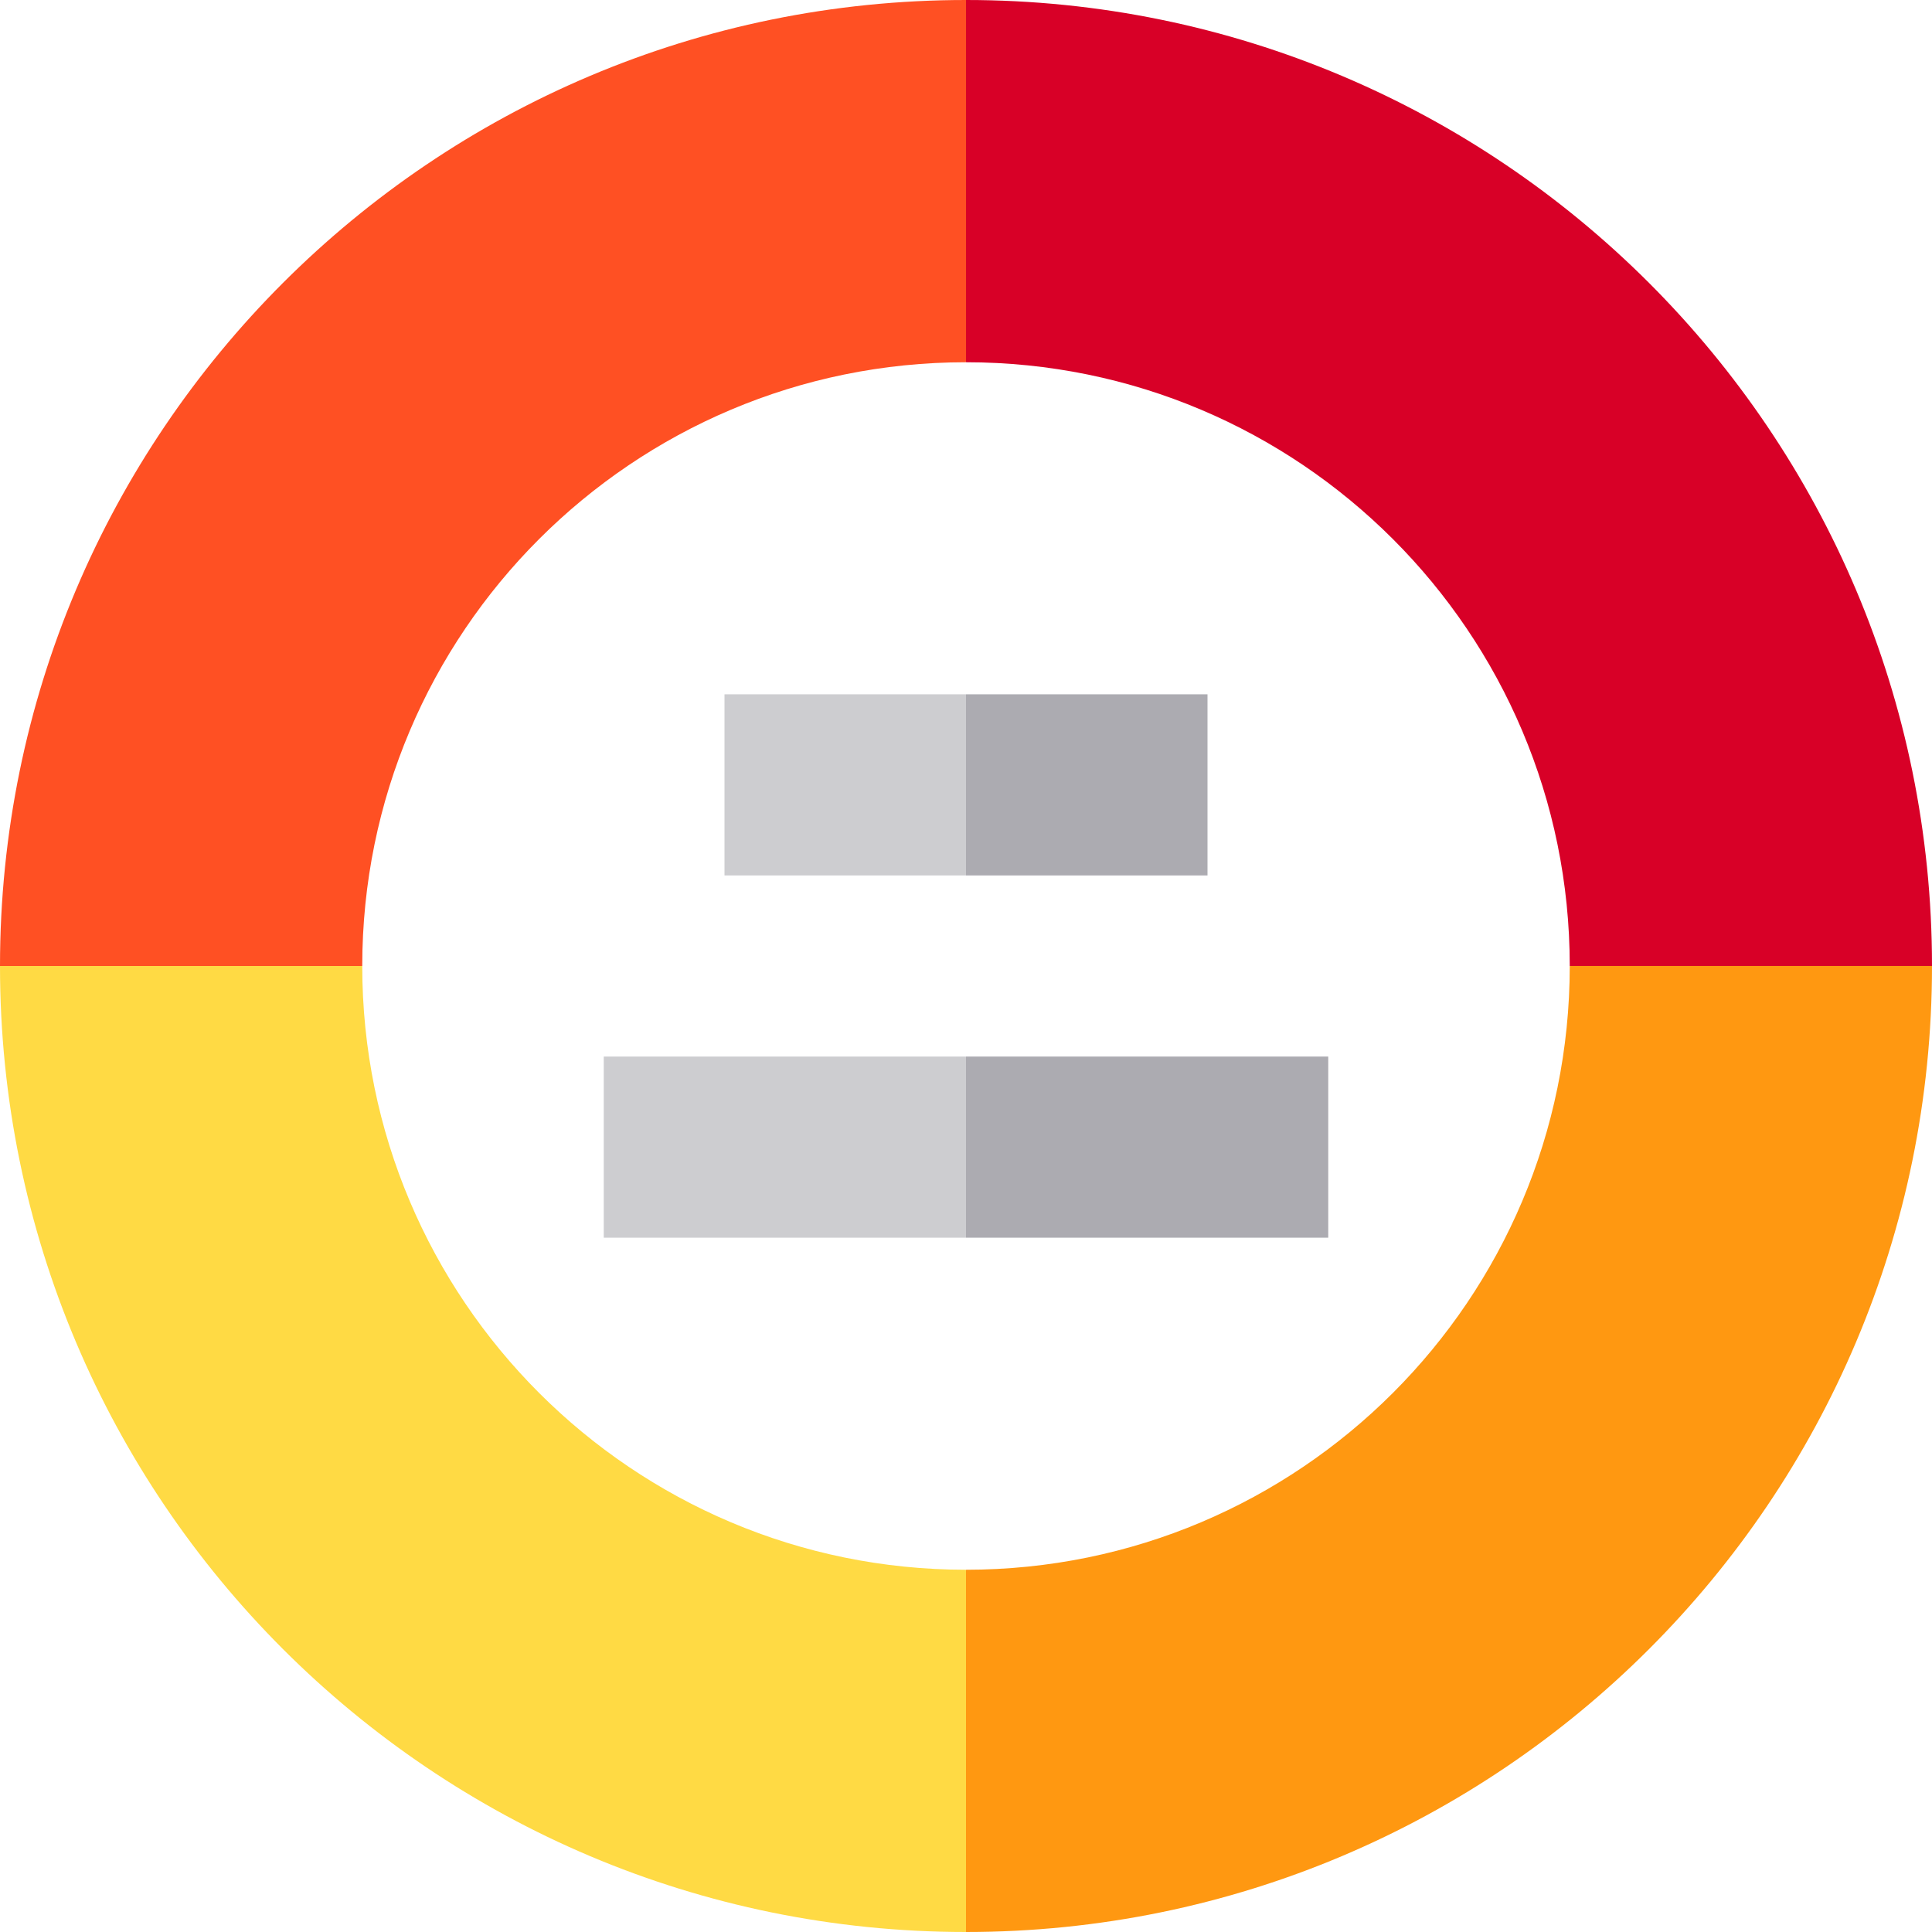
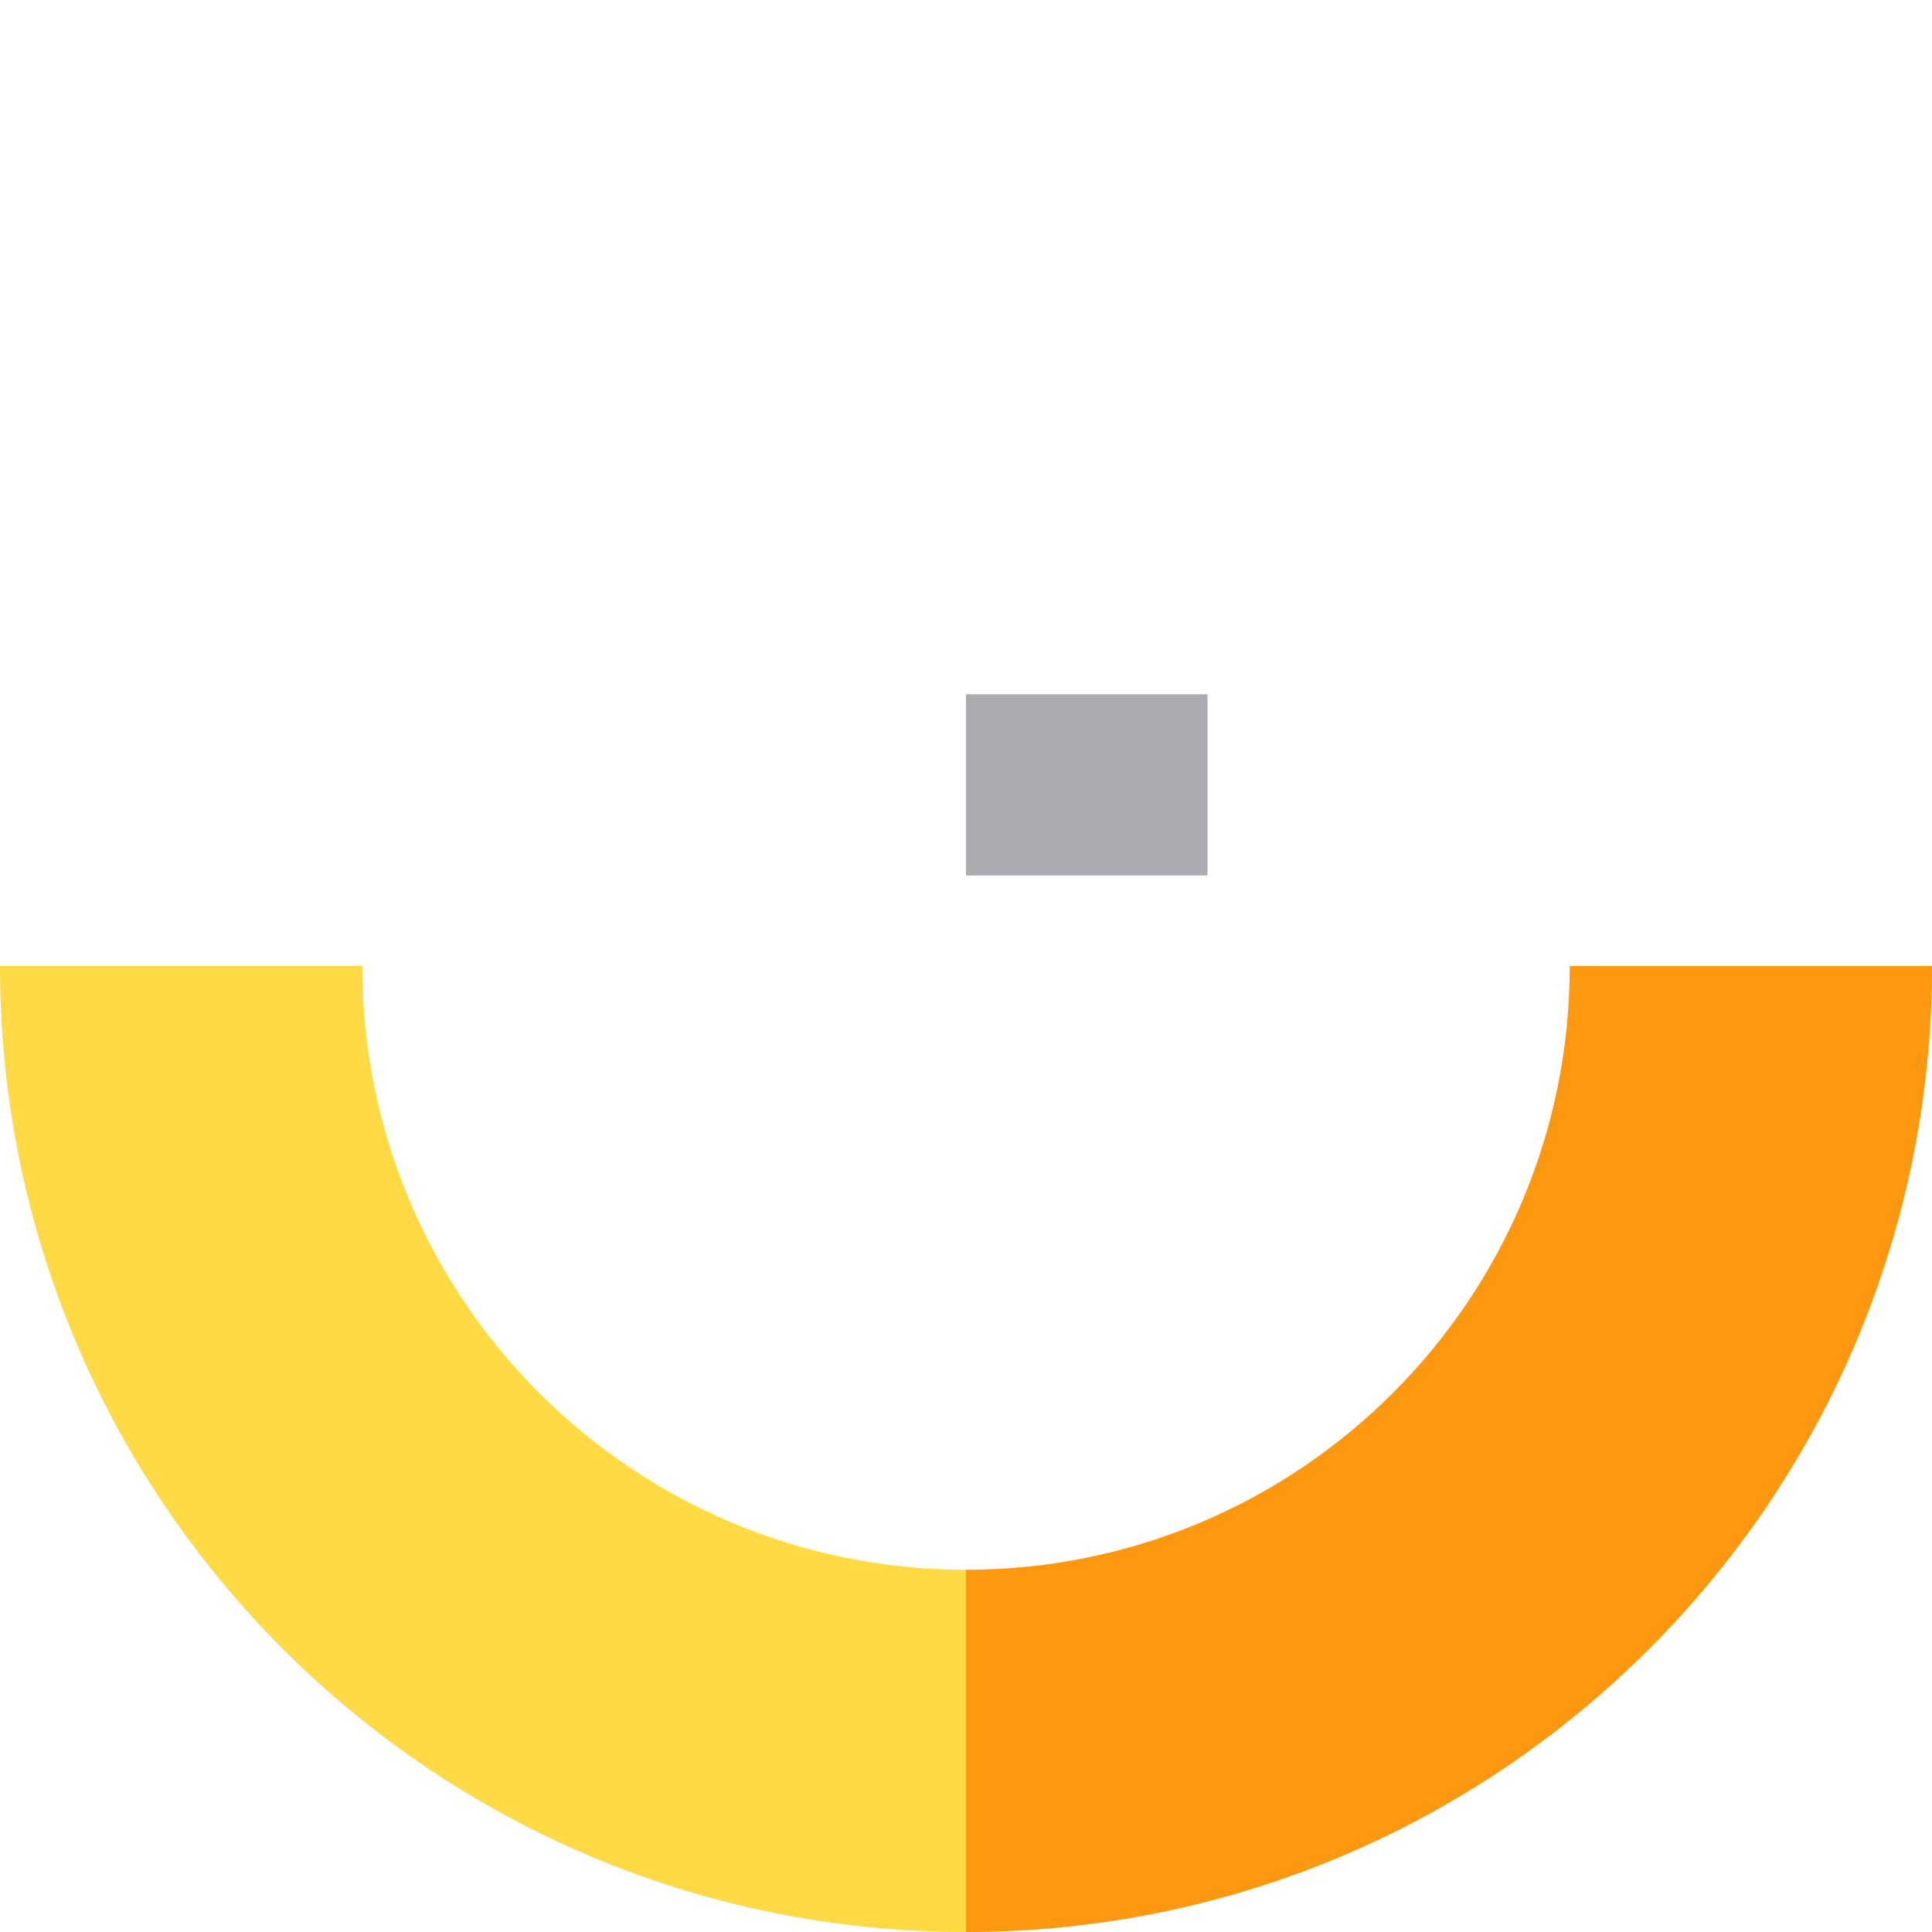
<svg xmlns="http://www.w3.org/2000/svg" version="1.1" id="Capa_1" viewBox="0 0 320 320" xml:space="preserve">
  <g id="XMLID_3_">
-     <path id="XMLID_1462_" style="fill:#FF5023;" d="M160,60V0C71.635,0,0,71.635,0,160h60C60,104.771,104.771,60,160,60z" />
    <path id="XMLID_1463_" style="fill:#FFDA44;" d="M60,160H0c0,88.365,71.635,160,160,160v-60C104.771,260,60,215.227,60,160z" />
    <path id="XMLID_1464_" style="fill:#FF9811;" d="M260,160c0,55.227-44.772,100-100,100v60c88.365,0,160-71.635,160-160H260z" />
-     <path id="XMLID_1465_" style="fill:#D80027;" d="M260,160h60C320,71.635,248.365,0,160,0v60C215.228,60,260,104.771,260,160z" />
    <rect id="XMLID_1466_" x="160" y="115" style="fill:#ACABB1;" width="40" height="30" />
-     <rect id="XMLID_1467_" x="160" y="175" style="fill:#ACABB1;" width="60" height="30" />
-     <rect id="XMLID_1468_" x="120" y="115" style="fill:#CDCDD0;" width="40" height="30" />
-     <rect id="XMLID_1469_" x="100" y="175" style="fill:#CDCDD0;" width="60" height="30" />
  </g>
</svg>